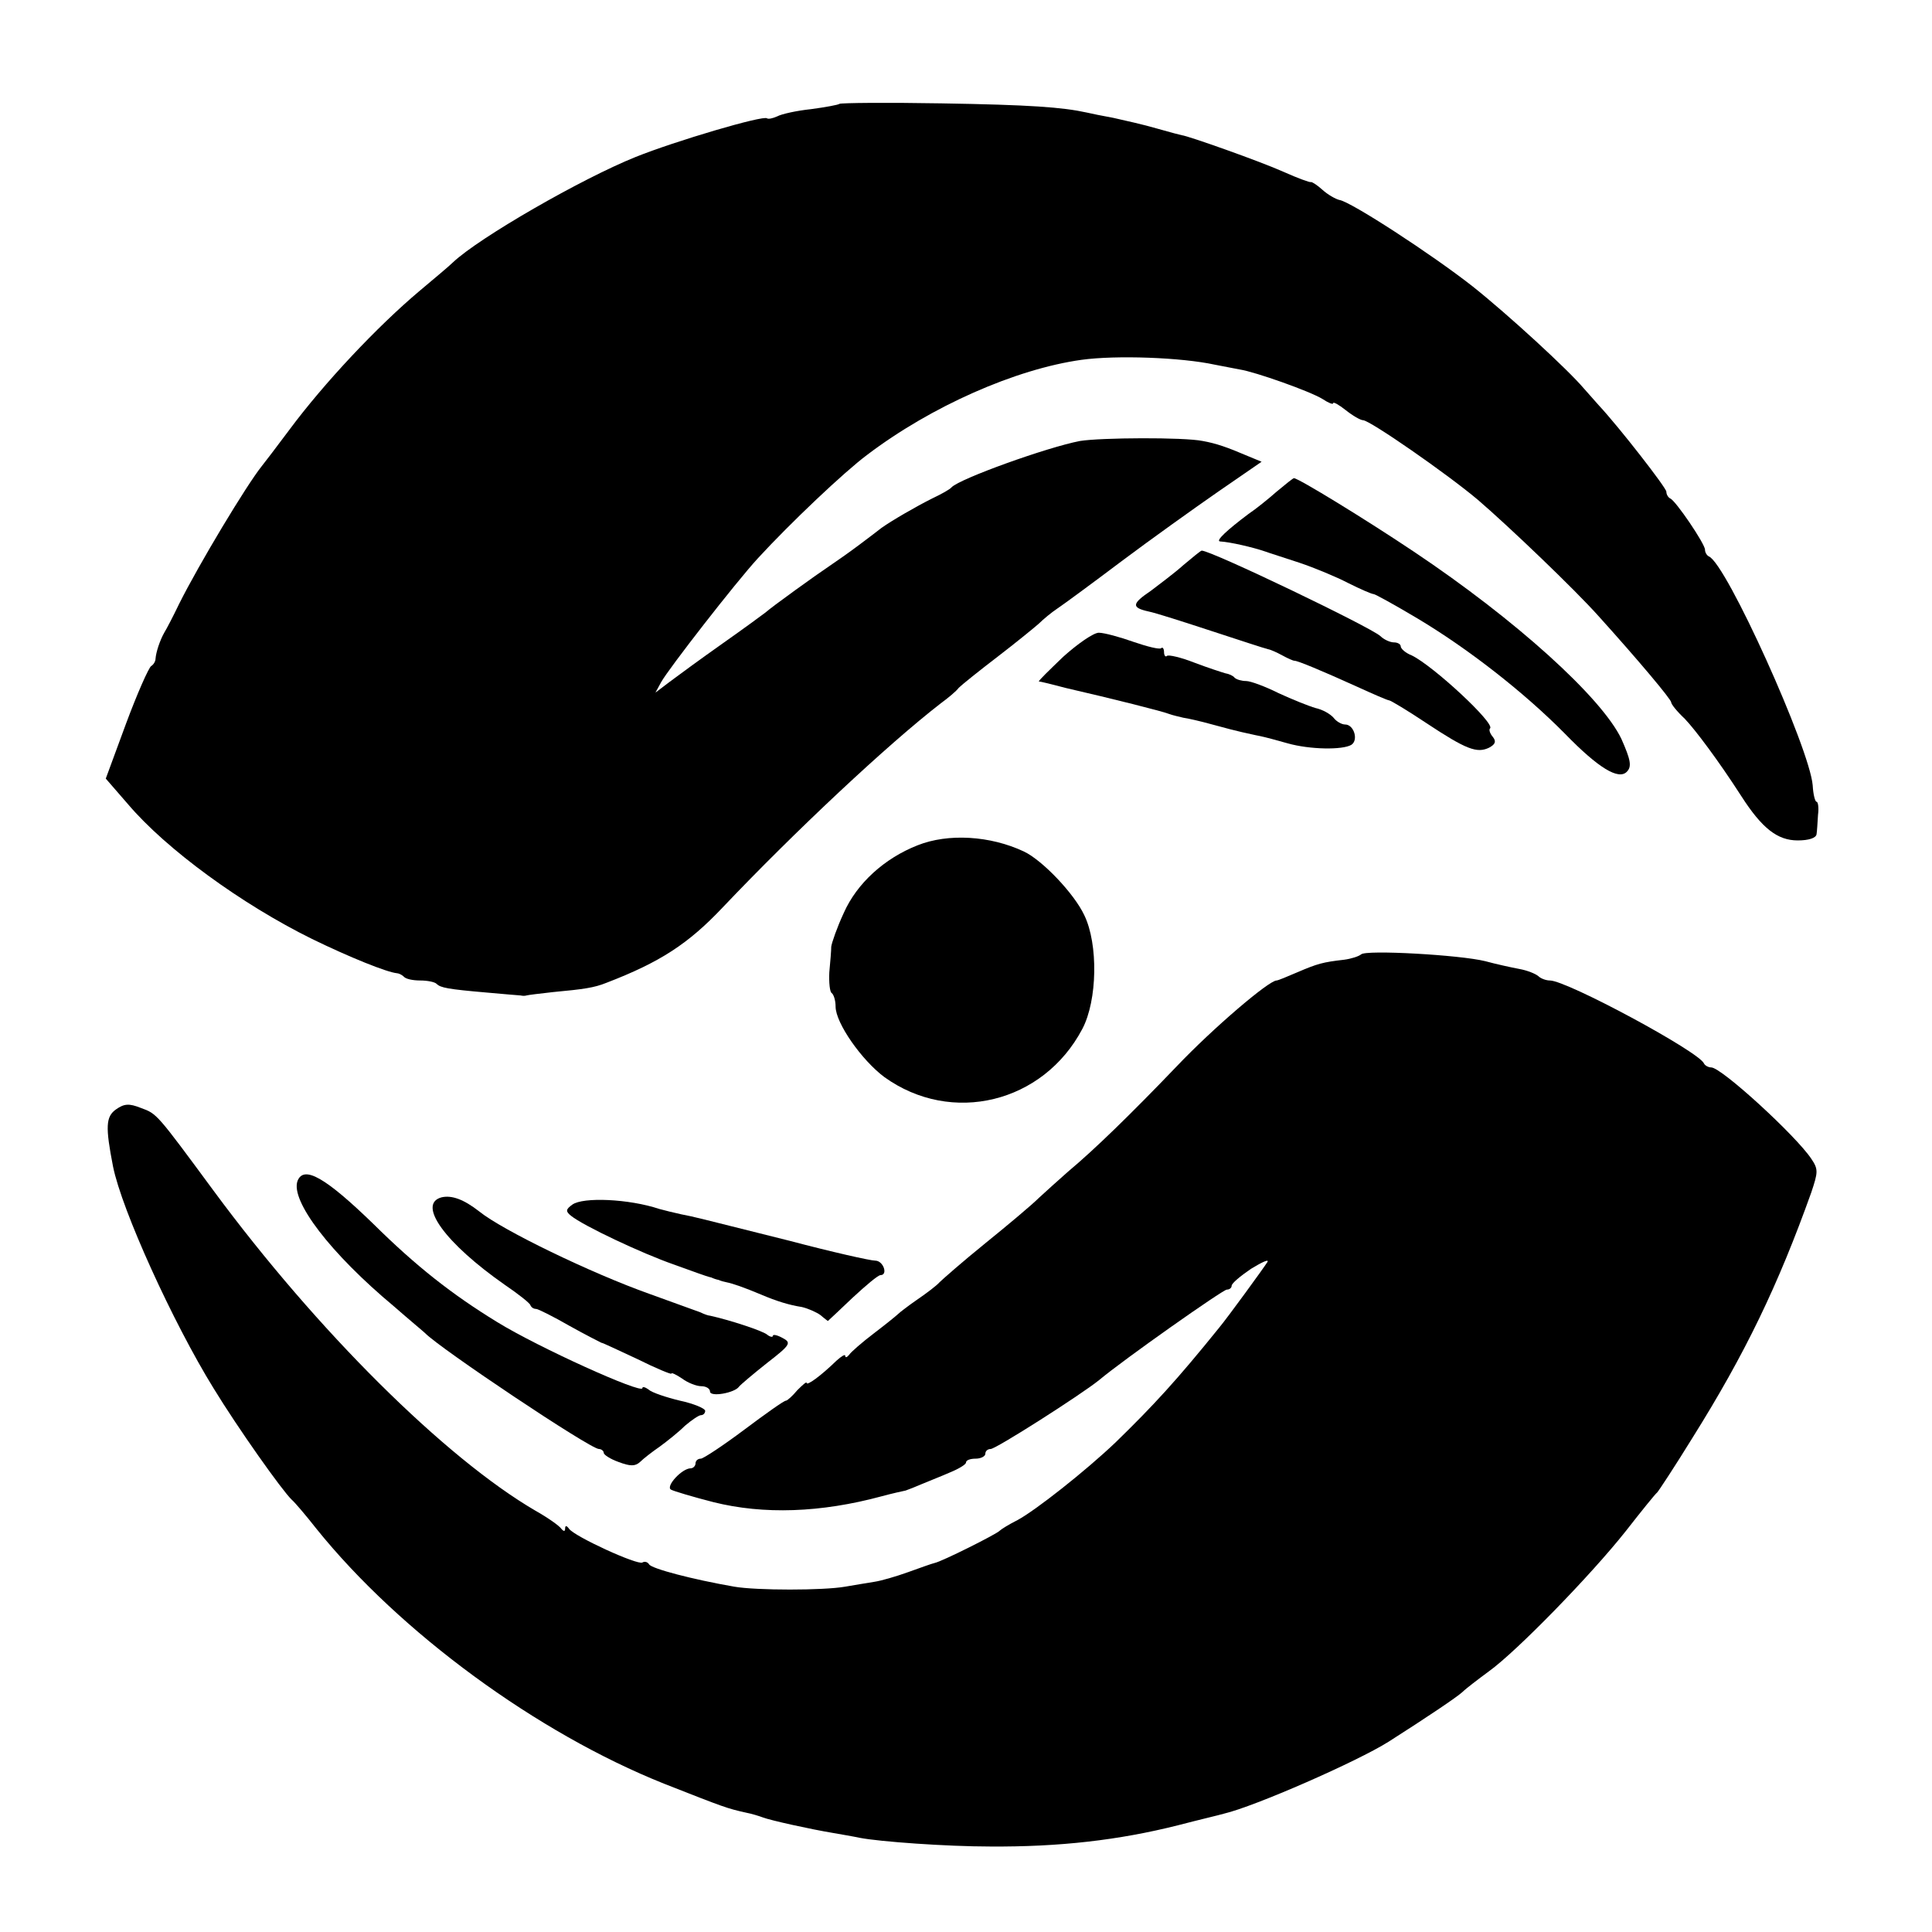
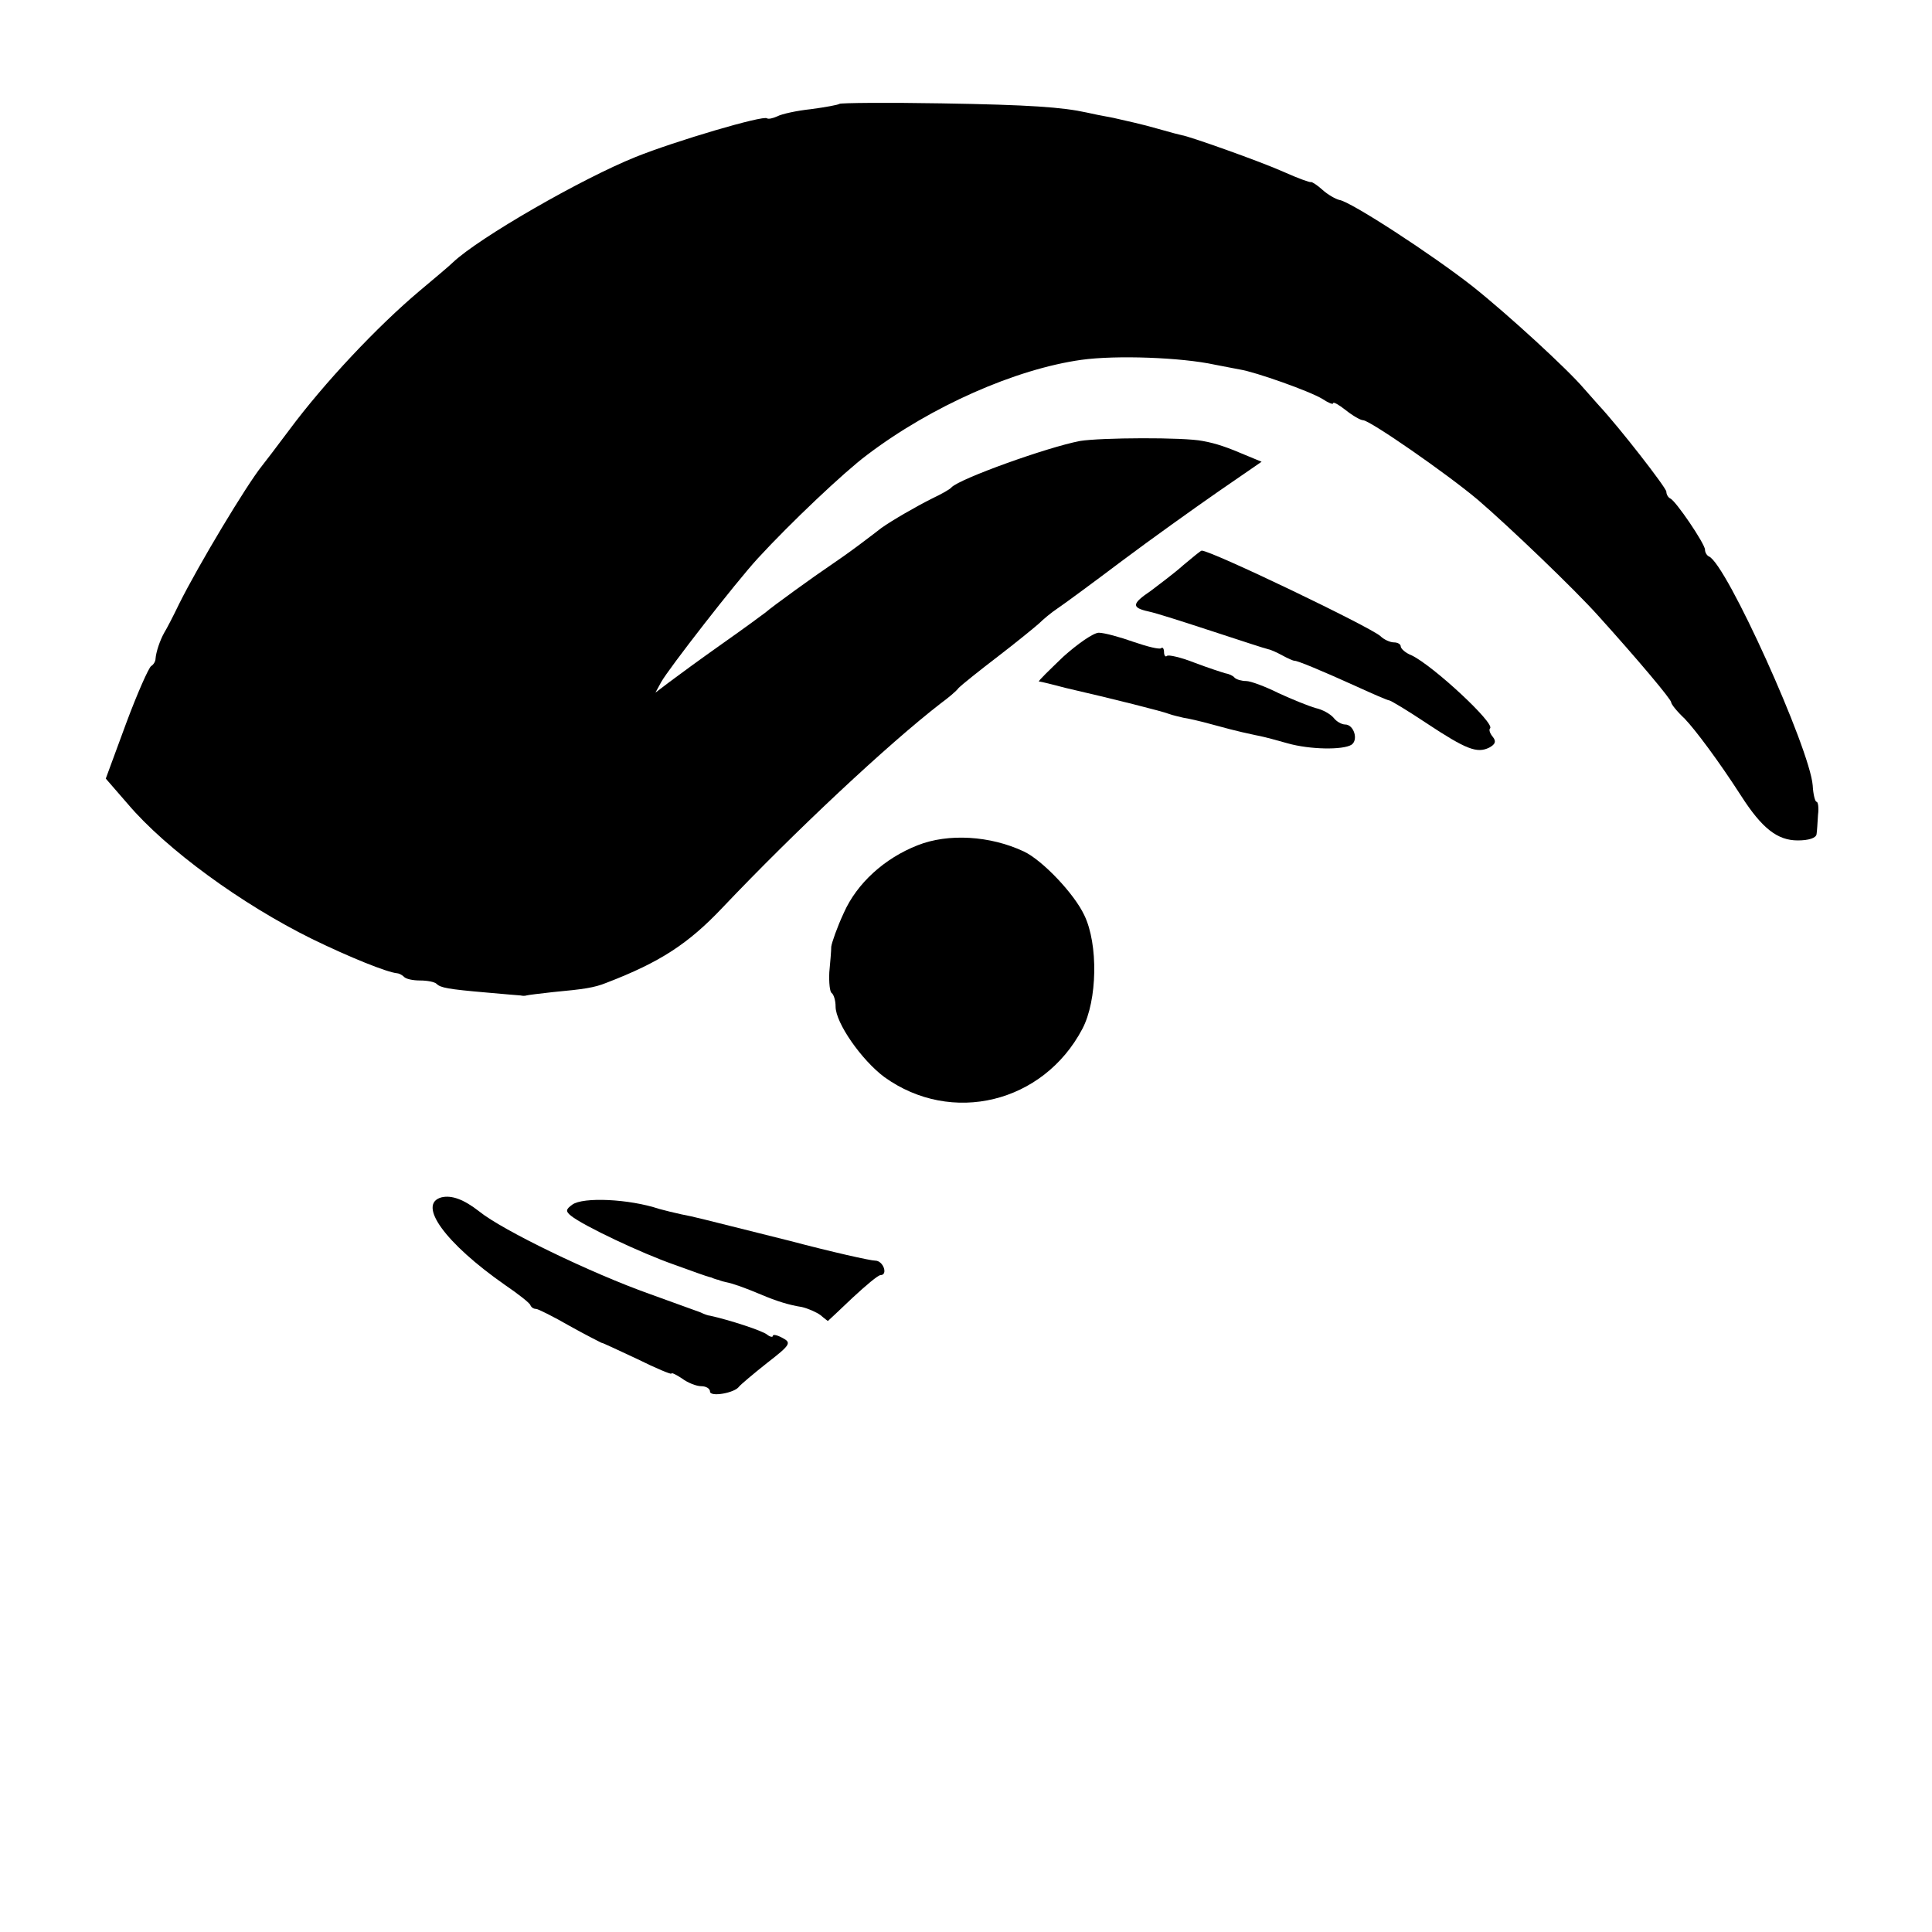
<svg xmlns="http://www.w3.org/2000/svg" version="1.0" width="400pt" height="400pt" viewBox="0 0 400 400" preserveAspectRatio="xMidYMid meet">
  <g transform="translate(0,400) scale(0.1,-0.1)" fill="#000000" stroke="none">
    <path d="M1738 3785 c-2 -2 -29 -7 -59 -11 -29 -3 -61 -10 -70 -15 -9 -4 -18 -6 -21 -4 -7 7 -190 -47 -272 -80 -112 -45 -324 -167 -378 -218 -7 -7 -38 -33 -69 -59 -88 -74 -198 -191 -270 -288 -27 -36 -52 -69 -57 -75 -32 -40 -130 -203 -171 -285 -12 -25 -26 -52 -31 -60 -9 -16 -17 -40 -18 -54 0 -5 -4 -12 -9 -15 -5 -3 -29 -57 -52 -119 l-42 -114 46 -53 c79 -93 235 -207 381 -279 78 -38 155 -69 176 -71 3 0 10 -3 14 -7 4 -5 19 -8 34 -8 15 0 30 -3 34 -7 8 -8 23 -11 104 -18 35 -3 67 -6 70 -6 4 -1 9 -1 12 0 3 1 28 4 55 7 64 6 85 9 110 19 112 43 170 81 241 156 149 157 342 338 452 423 15 11 32 25 37 32 6 6 42 35 80 64 39 30 77 61 86 69 9 9 26 23 38 31 12 8 72 52 133 98 60 45 151 110 200 144 l90 62 -29 12 c-42 18 -65 26 -93 31 -39 8 -211 7 -254 0 -68 -13 -249 -78 -266 -96 -3 -4 -21 -14 -40 -23 -34 -17 -84 -46 -105 -61 -5 -4 -26 -20 -46 -35 -20 -15 -47 -34 -59 -42 -30 -20 -123 -87 -135 -98 -5 -4 -46 -34 -90 -65 -44 -31 -93 -67 -109 -79 l-29 -22 12 22 c15 27 154 206 200 256 67 73 179 179 226 214 133 101 308 178 444 197 72 10 207 5 276 -10 17 -3 40 -8 52 -10 32 -5 145 -45 171 -61 12 -8 22 -12 22 -9 0 4 12 -3 26 -14 15 -12 31 -21 36 -21 14 0 174 -111 238 -165 64 -55 200 -185 250 -241 83 -92 150 -172 150 -178 0 -4 12 -19 28 -34 22 -23 70 -87 117 -160 43 -67 75 -92 117 -92 23 0 38 5 39 13 1 6 2 24 3 40 2 15 0 27 -3 27 -3 0 -7 15 -8 34 -6 76 -179 460 -215 474 -4 2 -8 8 -8 14 0 12 -61 102 -72 106 -4 2 -8 8 -8 14 0 8 -98 134 -140 179 -8 9 -22 25 -31 35 -33 39 -157 153 -230 211 -84 66 -253 176 -276 179 -8 2 -24 11 -35 21 -11 10 -22 17 -24 16 -2 -1 -27 8 -56 21 -49 22 -199 75 -211 76 -1 0 -24 6 -52 14 -27 8 -68 17 -90 22 -22 4 -47 9 -55 11 -50 11 -117 16 -301 19 -113 2 -208 1 -211 -1z" />
-     <path d="M2643 2982 c-17 -15 -43 -36 -58 -46 -44 -33 -69 -56 -59 -57 20 -1 68 -12 94 -21 8 -3 40 -13 70 -23 30 -10 76 -29 101 -42 26 -13 49 -23 53 -23 3 0 43 -22 90 -50 104 -62 220 -152 306 -239 70 -72 111 -96 128 -79 11 11 8 25 -11 68 -41 86 -219 247 -430 388 -100 67 -239 152 -248 152 -2 0 -18 -13 -36 -28z" />
    <path d="M2450 2830 c-19 -17 -50 -40 -67 -53 -40 -27 -41 -35 -5 -43 15 -3 74 -22 132 -41 58 -19 110 -36 115 -37 6 -1 19 -7 30 -13 11 -6 22 -11 25 -11 7 0 55 -20 128 -53 35 -16 65 -29 68 -29 3 0 38 -21 77 -47 83 -55 105 -63 130 -51 13 7 15 13 8 22 -6 7 -9 15 -6 18 11 10 -117 129 -162 151 -13 5 -23 14 -23 19 0 4 -6 8 -14 8 -8 0 -21 6 -28 13 -21 19 -350 177 -370 177 -2 0 -19 -14 -38 -30z" />
    <path d="M2201 2640 c-29 -28 -52 -50 -50 -51 2 0 11 -2 19 -4 8 -2 24 -6 35 -9 100 -23 203 -49 215 -54 8 -3 22 -6 30 -8 8 -1 35 -7 60 -14 25 -7 53 -14 62 -16 10 -2 26 -6 37 -8 10 -2 36 -9 57 -15 46 -13 114 -14 132 -3 15 10 5 42 -13 42 -7 0 -18 6 -24 14 -7 8 -23 17 -37 20 -14 4 -49 18 -77 31 -28 14 -58 25 -67 25 -9 0 -20 3 -24 7 -3 4 -12 8 -19 9 -7 2 -35 11 -64 22 -28 11 -54 17 -57 14 -3 -3 -6 1 -6 8 0 7 -3 11 -6 8 -3 -3 -28 3 -57 13 -28 10 -61 19 -72 19 -11 0 -44 -23 -74 -50z" />
    <path d="M1900 2250 c-69 -27 -126 -79 -153 -140 -14 -30 -25 -62 -26 -70 0 -8 -2 -32 -4 -53 -1 -21 1 -41 5 -43 4 -3 8 -15 8 -28 0 -34 54 -111 101 -146 139 -100 329 -54 410 100 31 59 33 175 4 235 -21 45 -87 114 -125 132 -70 33 -157 38 -220 13z" />
-     <path d="M2818 2024 c-5 -4 -20 -9 -35 -11 -44 -5 -55 -8 -97 -26 -21 -9 -40 -17 -43 -17 -16 0 -132 -99 -207 -178 -97 -101 -170 -172 -225 -218 -18 -16 -45 -40 -60 -54 -14 -14 -64 -56 -111 -94 -47 -38 -89 -75 -95 -81 -5 -6 -26 -22 -45 -35 -19 -13 -37 -27 -40 -30 -3 -3 -25 -21 -50 -40 -25 -19 -48 -39 -52 -45 -4 -5 -8 -7 -8 -2 0 4 -8 -1 -18 -10 -33 -32 -62 -53 -62 -46 0 3 -8 -4 -19 -15 -10 -12 -21 -22 -24 -22 -4 0 -42 -27 -86 -60 -44 -33 -85 -60 -90 -60 -6 0 -11 -4 -11 -10 0 -5 -5 -10 -10 -10 -18 0 -52 -37 -41 -44 5 -3 45 -15 88 -26 104 -26 222 -22 348 12 22 6 45 11 50 12 6 2 21 8 35 14 14 6 40 16 58 24 17 7 32 16 32 20 0 5 9 8 20 8 11 0 20 5 20 10 0 6 5 10 11 10 11 0 188 113 225 143 50 42 256 187 264 187 6 0 10 4 10 8 0 5 18 20 40 35 23 14 38 21 34 14 -9 -14 -81 -113 -100 -136 -88 -109 -136 -161 -214 -237 -63 -60 -166 -141 -203 -161 -18 -9 -34 -19 -37 -22 -6 -7 -120 -64 -135 -67 -5 -1 -30 -10 -55 -19 -25 -9 -56 -18 -70 -20 -14 -2 -41 -7 -60 -10 -45 -8 -184 -8 -230 0 -86 15 -170 37 -176 46 -3 5 -9 7 -14 4 -10 -6 -141 54 -152 70 -5 7 -8 7 -8 0 0 -6 -3 -6 -8 0 -4 6 -28 23 -53 37 -187 109 -453 373 -667 663 -118 160 -117 159 -150 171 -25 10 -35 9 -52 -3 -21 -15 -22 -36 -6 -118 18 -90 124 -323 208 -459 50 -82 142 -212 162 -231 6 -5 29 -32 51 -60 173 -215 457 -423 720 -528 127 -50 130 -51 170 -60 11 -2 27 -7 35 -10 16 -6 97 -24 145 -32 17 -3 41 -7 55 -10 41 -8 180 -18 270 -18 143 -1 266 13 389 44 42 11 85 21 95 24 64 15 276 108 341 149 80 51 141 92 153 103 7 7 32 26 55 43 57 41 211 199 283 290 32 41 61 77 65 80 3 3 36 53 73 113 109 174 177 315 246 508 14 42 15 48 0 70 -32 48 -186 189 -207 189 -6 0 -13 4 -15 8 -9 24 -284 172 -319 172 -8 0 -19 4 -24 9 -6 5 -23 12 -40 15 -16 3 -48 10 -70 16 -52 13 -248 24 -257 14z" />
-     <path d="M616 1555 c-15 -41 68 -150 200 -260 32 -28 61 -52 64 -55 31 -32 342 -240 360 -240 5 0 10 -4 10 -8 0 -4 14 -13 31 -19 24 -9 34 -9 44 0 7 7 25 21 41 32 15 11 39 30 52 43 14 12 29 22 33 22 5 0 9 4 9 9 0 5 -24 15 -52 21 -29 7 -59 17 -65 23 -7 5 -13 7 -13 3 0 -13 -215 84 -301 137 -93 57 -167 115 -256 203 -99 96 -144 122 -157 89z" />
    <path d="M914 1521 c-51 -14 8 -95 131 -181 28 -19 52 -38 53 -42 2 -5 7 -8 12 -8 4 0 36 -16 69 -35 34 -19 64 -34 66 -35 3 0 36 -16 75 -34 38 -19 70 -32 70 -30 0 3 10 -2 22 -10 12 -9 30 -16 40 -16 10 0 18 -5 18 -11 0 -12 51 -3 60 10 3 4 29 26 58 49 49 38 51 42 32 52 -11 6 -20 8 -20 4 0 -3 -6 -2 -12 3 -10 8 -77 30 -118 39 -3 0 -12 3 -20 7 -8 3 -55 20 -105 38 -121 43 -305 132 -353 171 -32 25 -57 34 -78 29z" />
    <path d="M1185 1506 c-14 -10 -14 -14 -3 -23 26 -21 147 -78 213 -101 17 -6 39 -14 50 -18 11 -4 23 -8 28 -9 4 -2 10 -4 15 -5 4 -2 12 -4 17 -5 11 -2 37 -11 70 -25 33 -14 59 -22 85 -26 13 -3 31 -11 39 -17 8 -7 15 -12 15 -12 1 1 24 22 51 48 28 26 53 47 58 47 16 0 6 30 -11 30 -10 0 -90 18 -177 41 -196 49 -194 49 -225 55 -14 3 -34 8 -45 11 -63 21 -158 25 -180 9z" />
  </g>
</svg>